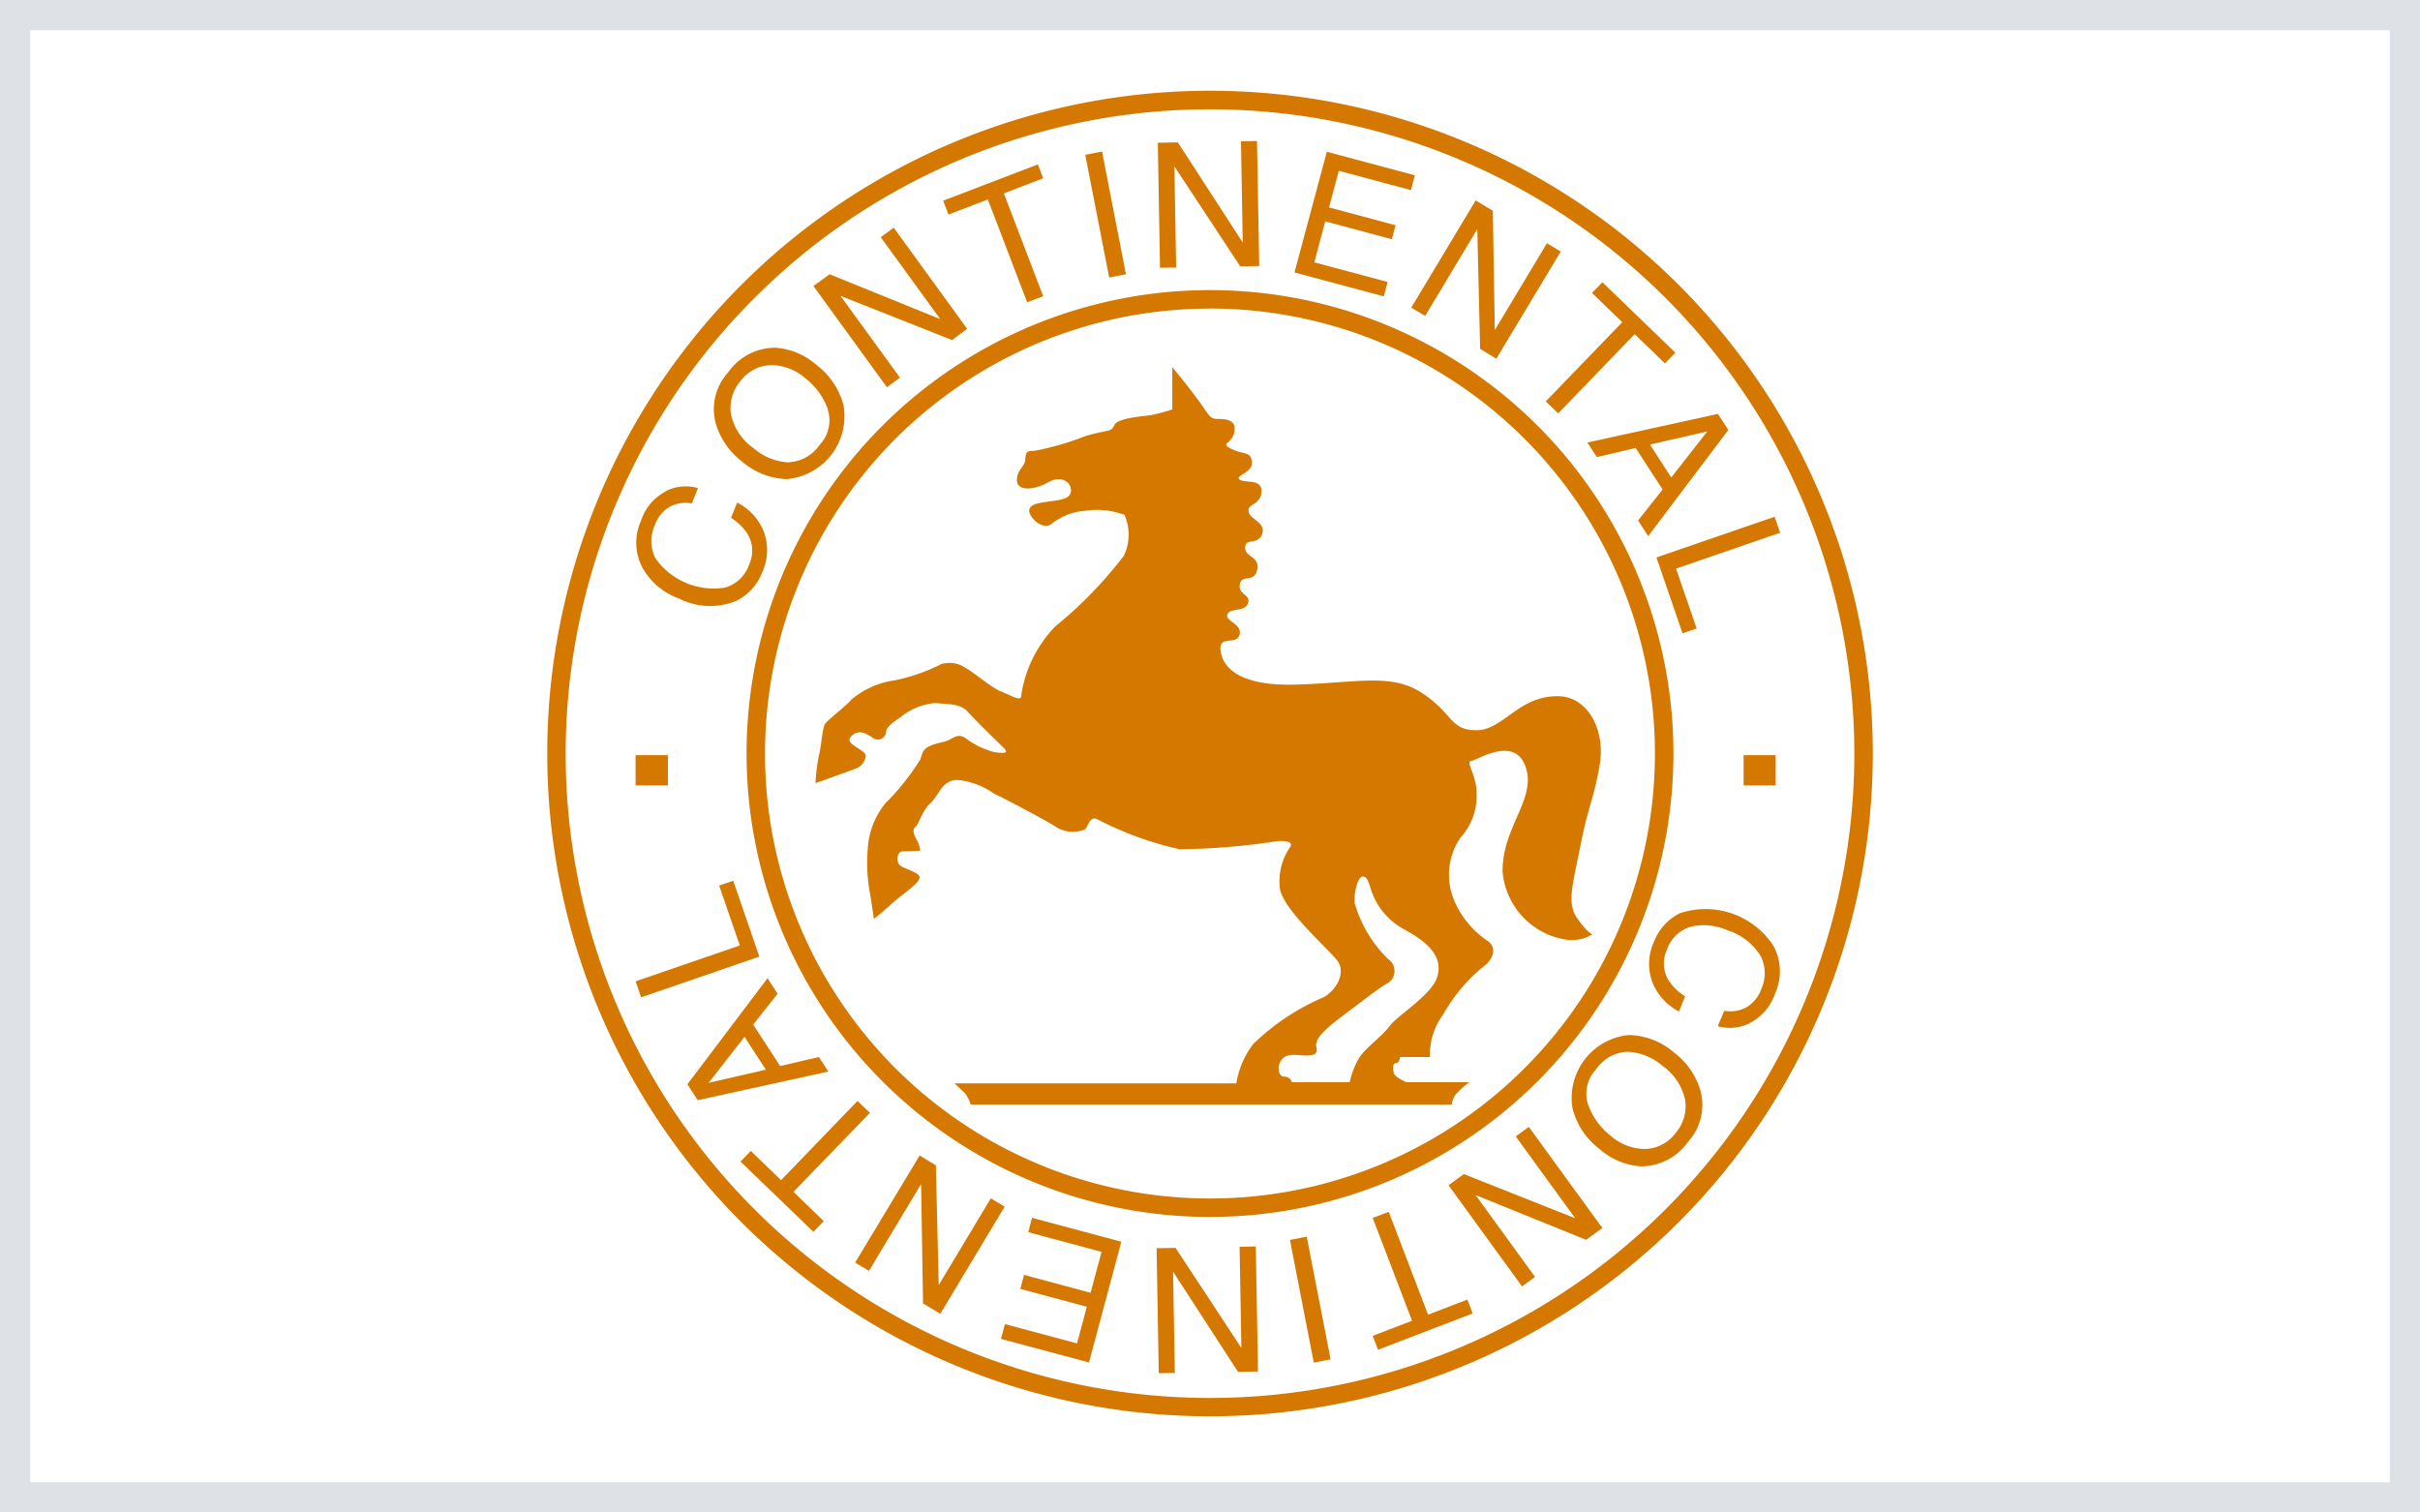
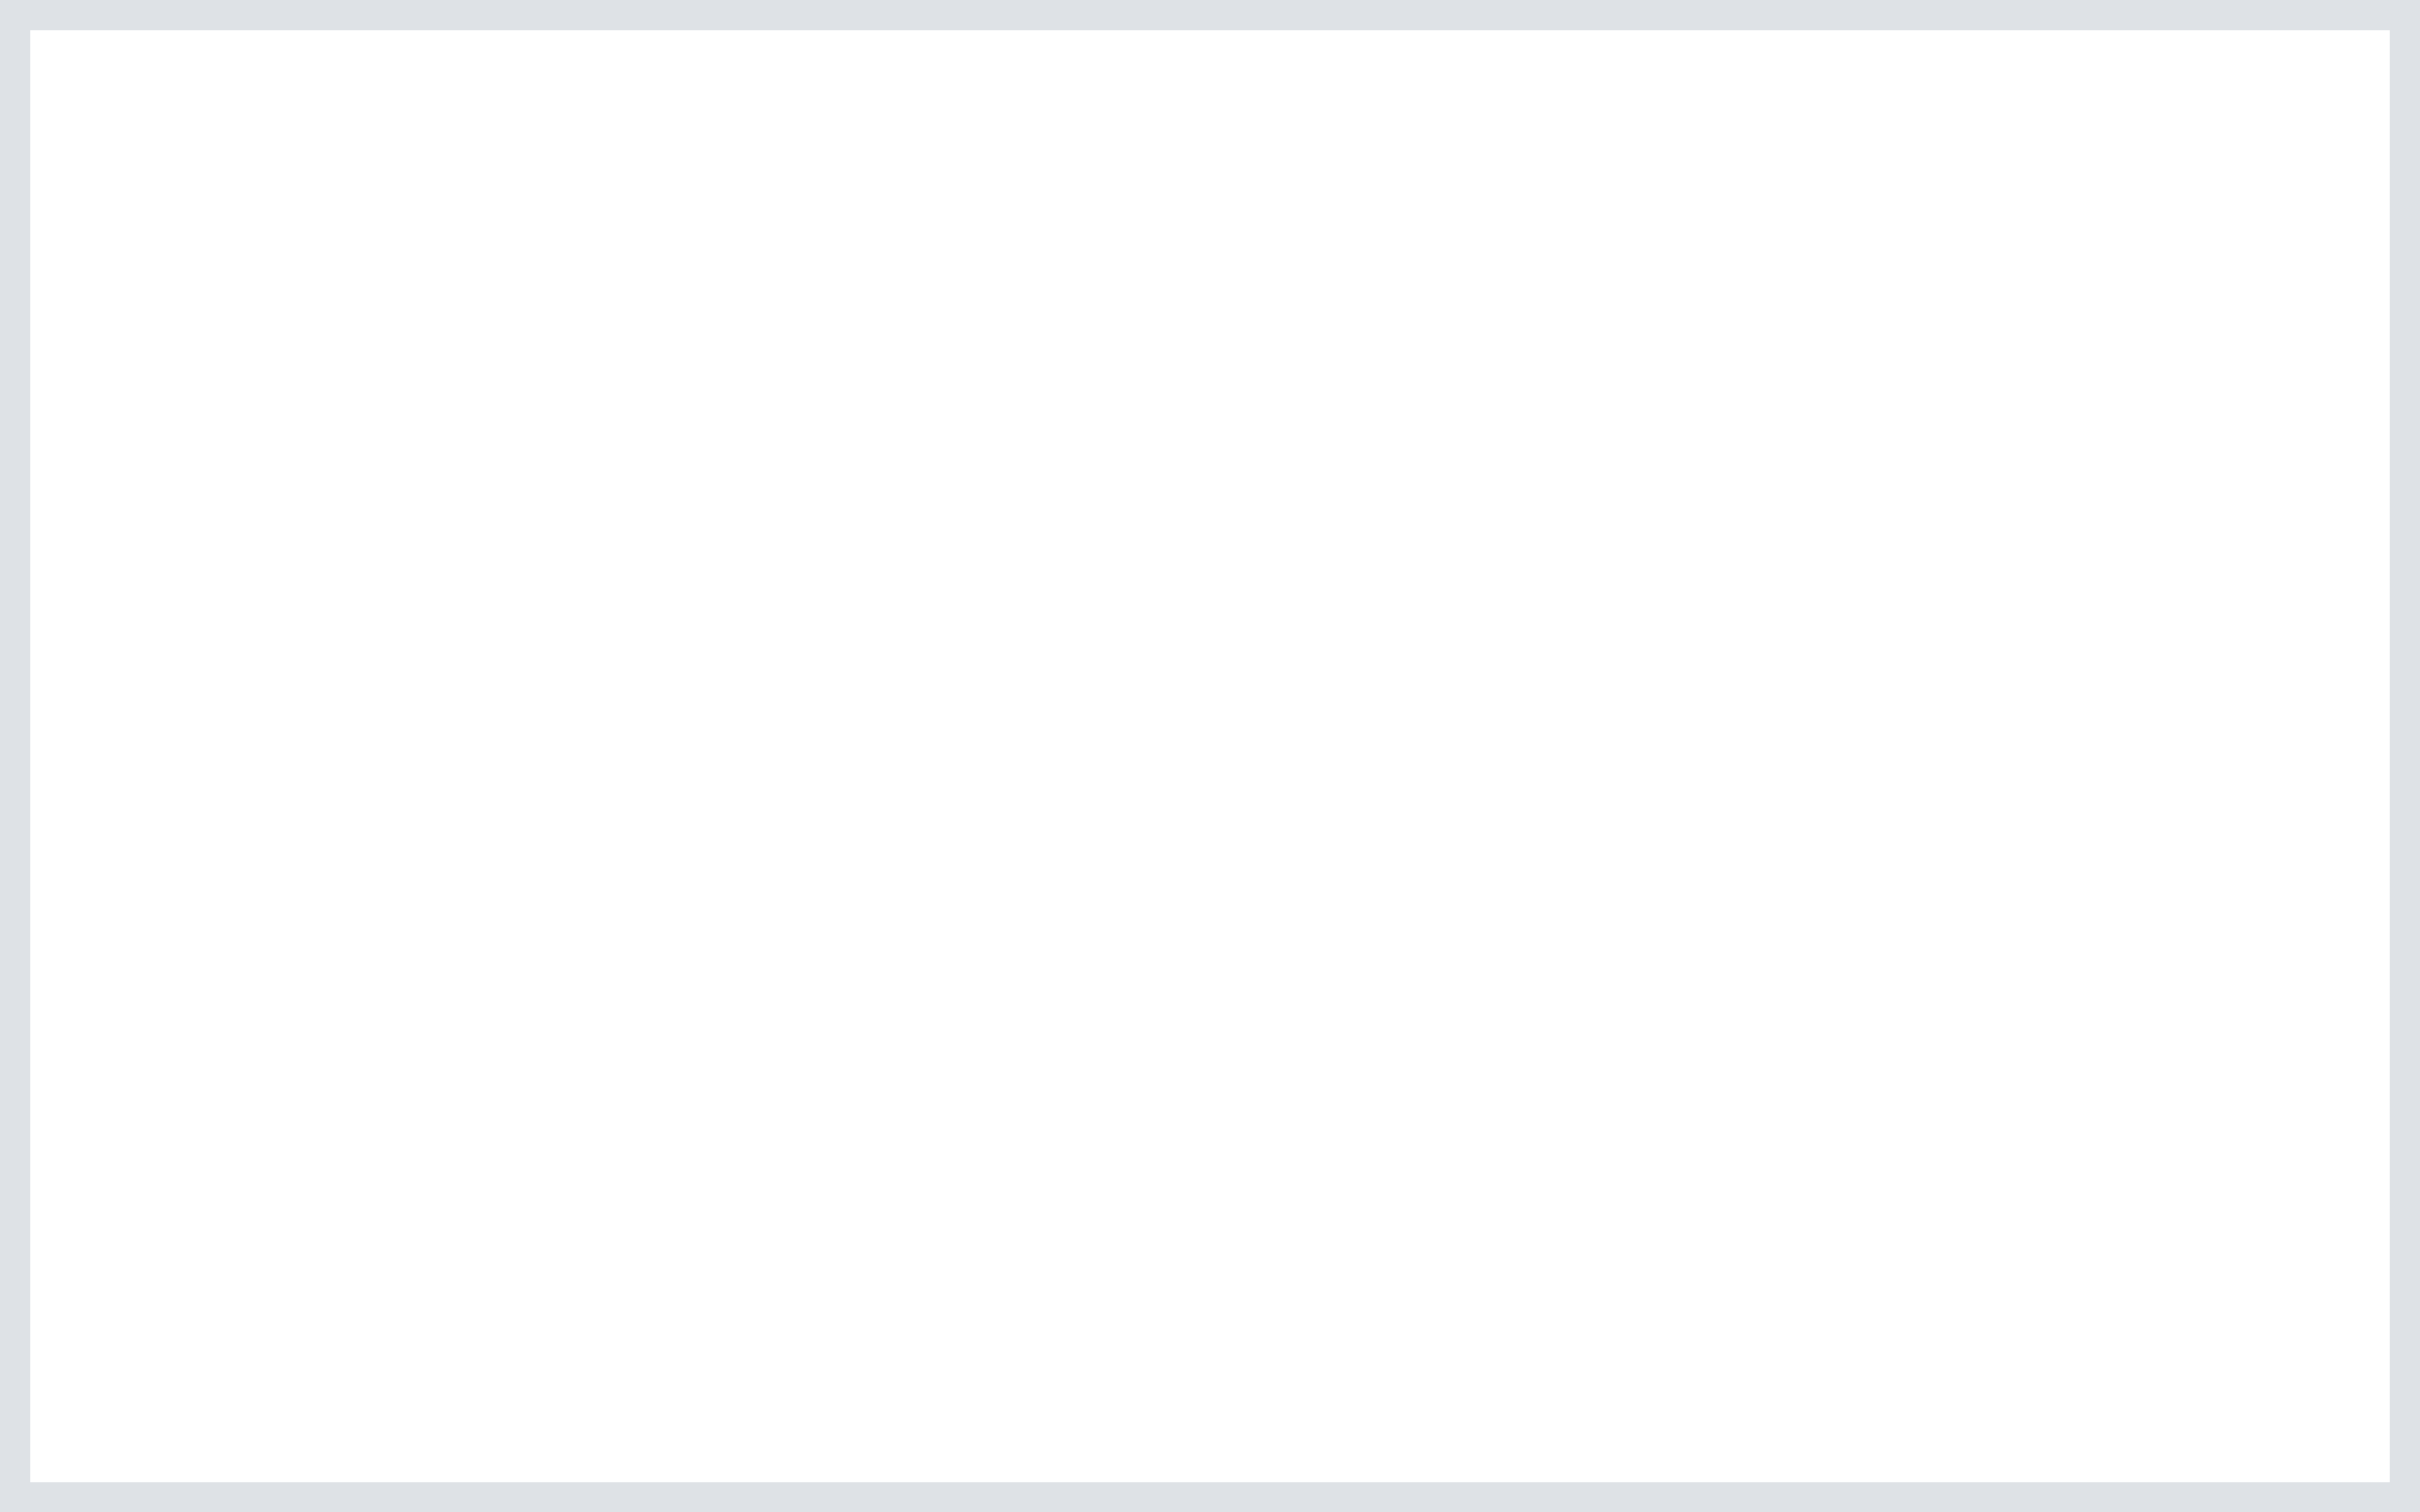
<svg xmlns="http://www.w3.org/2000/svg" width="80" height="50" viewBox="0 0 80 50">
  <title>icon__continental</title>
  <g data-name="Layer 2">
    <path d="M79 1v48H1V1h78m1-1H0v50h80V0z" fill="#dee2e6" />
-     <path d="M40 3a21.91 21.91 0 1 1-21.909 21.911A21.909 21.909 0 0 1 40 3m0 .614a21.3 21.3 0 1 0 21.3 21.3A21.3 21.3 0 0 0 40 3.614m0 5.976a15.32 15.32 0 1 1-15.32 15.321A15.32 15.32 0 0 1 40 9.59m0 .612a14.709 14.709 0 1 0 14.708 14.709A14.708 14.708 0 0 0 40 10.2m-1.246 3.336v-1.4s.63.764.945 1.214.315.5.586.5.608.044.516.45-.494.337-.089.54.629.067.674.427-.585.452-.405.586.744-.045.72.405-.473.383-.426.653.586.36.45.743-.563.112-.563.45.533.28.383.787c-.112.383-.541.068-.564.474-.016.313.383.292.271.585s-.585.134-.675.359.5.315.4.675-.674 0-.629.5.5 1.216 2.543 1.147 3.128-.383 4.141.293.9 1.216 1.778 1.216 1.373-1.125 2.678-1.125c1.013 0 1.576 1.125 1.4 2.228s-.383 1.395-.63 2.655-.474 1.936-.137 2.431.52.563.52.563a1.367 1.367 0 0 1-.81.18 2.49 2.49 0 0 1-2.16-2.274c0-1.485 1.124-2.385.764-3.442s-1.6-.226-1.8-.2.179.449.179 1.08a2.051 2.051 0 0 1-.54 1.463 2.179 2.179 0 0 0-.181 2.116 3.058 3.058 0 0 0 1.1 1.3c.269.2.2.54-.09.788a5.582 5.582 0 0 0-1.4 1.642 2.176 2.176 0 0 0-.429 1.4h-.99s-.021.2-.136.2-.111.2-.066.337.405.293.405.293h2.092a2.564 2.564 0 0 0-.448.4.62.62 0 0 0-.136.339H32.091a1.271 1.271 0 0 0-.179-.36c-.089-.092-.36-.339-.36-.339h9.318a2.89 2.89 0 0 1 .563-1.306 7.659 7.659 0 0 1 2.294-1.53c.383-.179.833-.809.452-1.26s-1.755-1.665-1.868-2.34a1.994 1.994 0 0 1 .335-1.373c.092-.135-.02-.225-.425-.2a22.815 22.815 0 0 1-3.221.27 11.288 11.288 0 0 1-2.723-.99c-.27-.135-.294.27-.428.338a1.047 1.047 0 0 1-.945-.091c-.384-.247-1.755-.966-2.049-1.1a2.5 2.5 0 0 0-1.216-.45c-.517.021-.584.494-.877.764s-.383.7-.5.788-.045.294.045.428a.923.923 0 0 1 .112.359s-.428.024-.584.024-.225.27-.113.427.7.248.676.45-.61.563-.925.856-.584.5-.584.5-.09-.63-.135-.878a5.484 5.484 0 0 1-.068-1.441 2.614 2.614 0 0 1 .586-1.508 7.929 7.929 0 0 0 1.147-1.44c.113-.27.024-.425.766-.585.315-.067.428-.315.72-.134a2.793 2.793 0 0 0 .968.472c.337.044.495.044.292-.157s-.8-.771-1.193-1.2c-.247-.268-.719-.224-1.058-.268a2.11 2.11 0 0 0-1.147.472c-.294.2-.45.315-.473.472a.274.274 0 0 1-.45.2c-.271-.181-.495-.271-.719-.024s.516.428.493.63a.5.5 0 0 1-.36.428c-.224.091-1.3.472-1.3.472a6.519 6.519 0 0 1 .113-.922c.068-.2.113-.9.2-1.034s.766-.654.878-.811a2.825 2.825 0 0 1 1.418-.63 6.167 6.167 0 0 0 1.553-.54.938.938 0 0 1 .81.134c.226.113.855.653 1.149.766s.653.337.674.18a4.152 4.152 0 0 1 1.126-2.319 13.839 13.839 0 0 0 2.272-2.34 1.626 1.626 0 0 0 .024-1.351 2.584 2.584 0 0 0-1.328-.134 1.97 1.97 0 0 0-1.081.427c-.158.135-.405.045-.561-.112s-.362-.451.111-.563 1.013-.068 1.08-.359-.268-.608-.743-.339-1.011.293-1.034-.044.247-.473.27-.676 0-.338.292-.316a9.453 9.453 0 0 0 1.71-.494c.766-.225.834-.113.947-.361s1.013-.292 1.26-.338a6.223 6.223 0 0 0 .652-.178m6.55 15.8c-.068-.2-.113-.36-.247-.36s-.294.383-.271.878a4.218 4.218 0 0 0 1.1 1.846.473.473 0 0 1-.068.832c-.293.181-.7.5-1.261.924s-1.125.832-1.034 1.169-.339.27-.676.249-.473.112-.539.27-.047.449.156.449a.248.248 0 0 1 .247.181h1.914a2.6 2.6 0 0 1 .314-.812c.226-.337.767-.719 1.015-1.057s1.416-1.035 1.573-1.642c.2-.761-.516-1.216-1.168-1.576a2.284 2.284 0 0 1-1.055-1.351M22.021 16.23a1.464 1.464 0 0 1 1.052-.095l-.2.506a1.135 1.135 0 0 0-.727.107 1.17 1.17 0 0 0-.506.632 1.248 1.248 0 0 0 .028 1.077 2.357 2.357 0 0 0 2.3.968 1.192 1.192 0 0 0 .8-.77 1.07 1.07 0 0 0-.087-1.052 1.821 1.821 0 0 0-.515-.484l.205-.506a1.876 1.876 0 0 1 .833.858 1.725 1.725 0 0 1 0 1.431 1.755 1.755 0 0 1-.858.958 2.267 2.267 0 0 1-1.892-.07 2.271 2.271 0 0 1-1.209-1.01 1.77 1.77 0 0 1-.05-1.576 1.688 1.688 0 0 1 .84-.974m3.6-4.734a2.274 2.274 0 0 1 1.35.564 2.463 2.463 0 0 1 .9 1.333 2.09 2.09 0 0 1-1.864 2.445 2.379 2.379 0 0 1-1.5-.589 2.443 2.443 0 0 1-.852-1.227 1.8 1.8 0 0 1 .4-1.71 1.893 1.893 0 0 1 1.566-.816m1.736 2.042a2.262 2.262 0 0 0-.741-1.027 1.74 1.74 0 0 0-1.151-.441 1.3 1.3 0 0 0-1 .529 1.365 1.365 0 0 0-.316 1.092 1.846 1.846 0 0 0 .754 1.13 1.9 1.9 0 0 0 1.119.462A1.319 1.319 0 0 0 27.1 14.7a1.165 1.165 0 0 0 .262-1.163m-.47-4.082l.535-.388 3.656 1.482-1.968-2.708.43-.314 2.428 3.345-.5.369-3.688-1.461 1.966 2.705-.432.315-2.428-3.344m7.419-4.021l.176.459-1.3.5 1.3 3.4-.53.2-1.3-3.4-1.3.5-.177-.459 3.132-1.2m1.565-.317l.556-.108.789 4.057-.554.107-.791-4.056m2.4-.4l.661-.011 2.145 3.311-.058-3.348.53-.009.073 4.132-.627.012L38.823 5.5l.058 3.345-.534.008-.072-4.132m5.588.295l2.91.779-.13.49-2.383-.641-.325 1.212 2.2.59-.123.462-2.202-.591-.361 1.355 2.424.648-.127.477-2.953-.791 1.07-3.993m4.92 1.613l.567.34.065 3.946 1.723-2.87.457.273-2.129 3.543-.536-.325-.095-3.957-1.722 2.867-.459-.274 2.129-3.543m6.6 5.033l-.343.354-1-.967-2.529 2.619-.411-.395 2.529-2.619-1-.967.343-.355 2.412 2.33m-.134 4.124l1.189-1.52-1.893.434.7 1.086m1.545-2.1l.344.531-2.649 3.509-.334-.516.81-1.025-.89-1.371-1.283.3-.313-.482 4.315-.946m1.874 3.4l.182.529-3.441 1.186.682 1.979-.467.16-.863-2.509 3.907-1.345m-.827 16.745a1.459 1.459 0 0 1-1.052.095l.214-.51a1.125 1.125 0 0 0 .725-.108 1.169 1.169 0 0 0 .508-.632A1.248 1.248 0 0 0 58.2 31.6a1.959 1.959 0 0 0-1.078-.84 1.932 1.932 0 0 0-1.219-.127 1.191 1.191 0 0 0-.8.77 1.067 1.067 0 0 0 .089 1.053 1.836 1.836 0 0 0 .513.483l-.2.5a1.873 1.873 0 0 1-.834-.858 1.719 1.719 0 0 1 0-1.43 1.756 1.756 0 0 1 .858-.959 2.68 2.68 0 0 1 3.1 1.081 1.77 1.77 0 0 1 .049 1.576 1.7 1.7 0 0 1-.84.974m-3.6 4.733a2.276 2.276 0 0 1-1.35-.563 2.454 2.454 0 0 1-.9-1.334 2.088 2.088 0 0 1 1.864-2.443 2.367 2.367 0 0 1 1.5.588 2.443 2.443 0 0 1 .854 1.225 1.8 1.8 0 0 1-.4 1.712 1.891 1.891 0 0 1-1.566.815m-1.74-2.039a2.267 2.267 0 0 0 .74 1.025 1.737 1.737 0 0 0 1.152.441 1.3 1.3 0 0 0 1-.528 1.36 1.36 0 0 0 .315-1.092 1.845 1.845 0 0 0-.753-1.131 1.913 1.913 0 0 0-1.118-.461 1.312 1.312 0 0 0-1.075.581 1.166 1.166 0 0 0-.262 1.165m.469 4.08l-.534.389-3.656-1.481 1.967 2.707-.43.314-2.43-3.344.507-.369 3.681 1.46-1.966-2.705.433-.314 2.433 3.346m-7.418 4.021l-.176-.459 1.3-.5-1.3-3.4.53-.2 1.3 3.4 1.3-.5.176.459-3.131 1.2m-1.567.317l-.556.108-.788-4.056.555-.108.789 4.056m-2.4.4l-.661.012-2.147-3.311.059 3.348-.532.009-.072-4.132.628-.011 2.175 3.308-.059-3.345.536-.01.073 4.132M36 45.04l-2.91-.779.131-.49 2.383.639.325-1.212-2.2-.59.123-.463 2.2.591.363-1.353-2.424-.65.126-.475 2.952.791L36 45.04m-4.918-1.612l-.569-.339-.063-3.946-1.725 2.87-.455-.275L30.4 38.2l.538.323.094 3.959 1.723-2.868.457.275-2.127 3.542M24.48 38.4l.341-.353 1 .967 2.527-2.619.41.393-2.526 2.612 1 .968-.341.354L24.48 38.4m.133-4.124l-1.189 1.521 1.894-.435-.705-1.086m-1.544 2.1l-.345-.532 2.65-3.507.332.515-.806 1.019.89 1.372 1.281-.3.313.481-4.313.946m-1.876-3.4l-.182-.529 3.443-1.185-.682-1.98.465-.161.864 2.51-3.908 1.345m-.182-8.005h1.066v1h-1.068v-1m36.629 0h1.06v1h-1.06v-1" fill="#d47800" fill-rule="evenodd" />
  </g>
</svg>